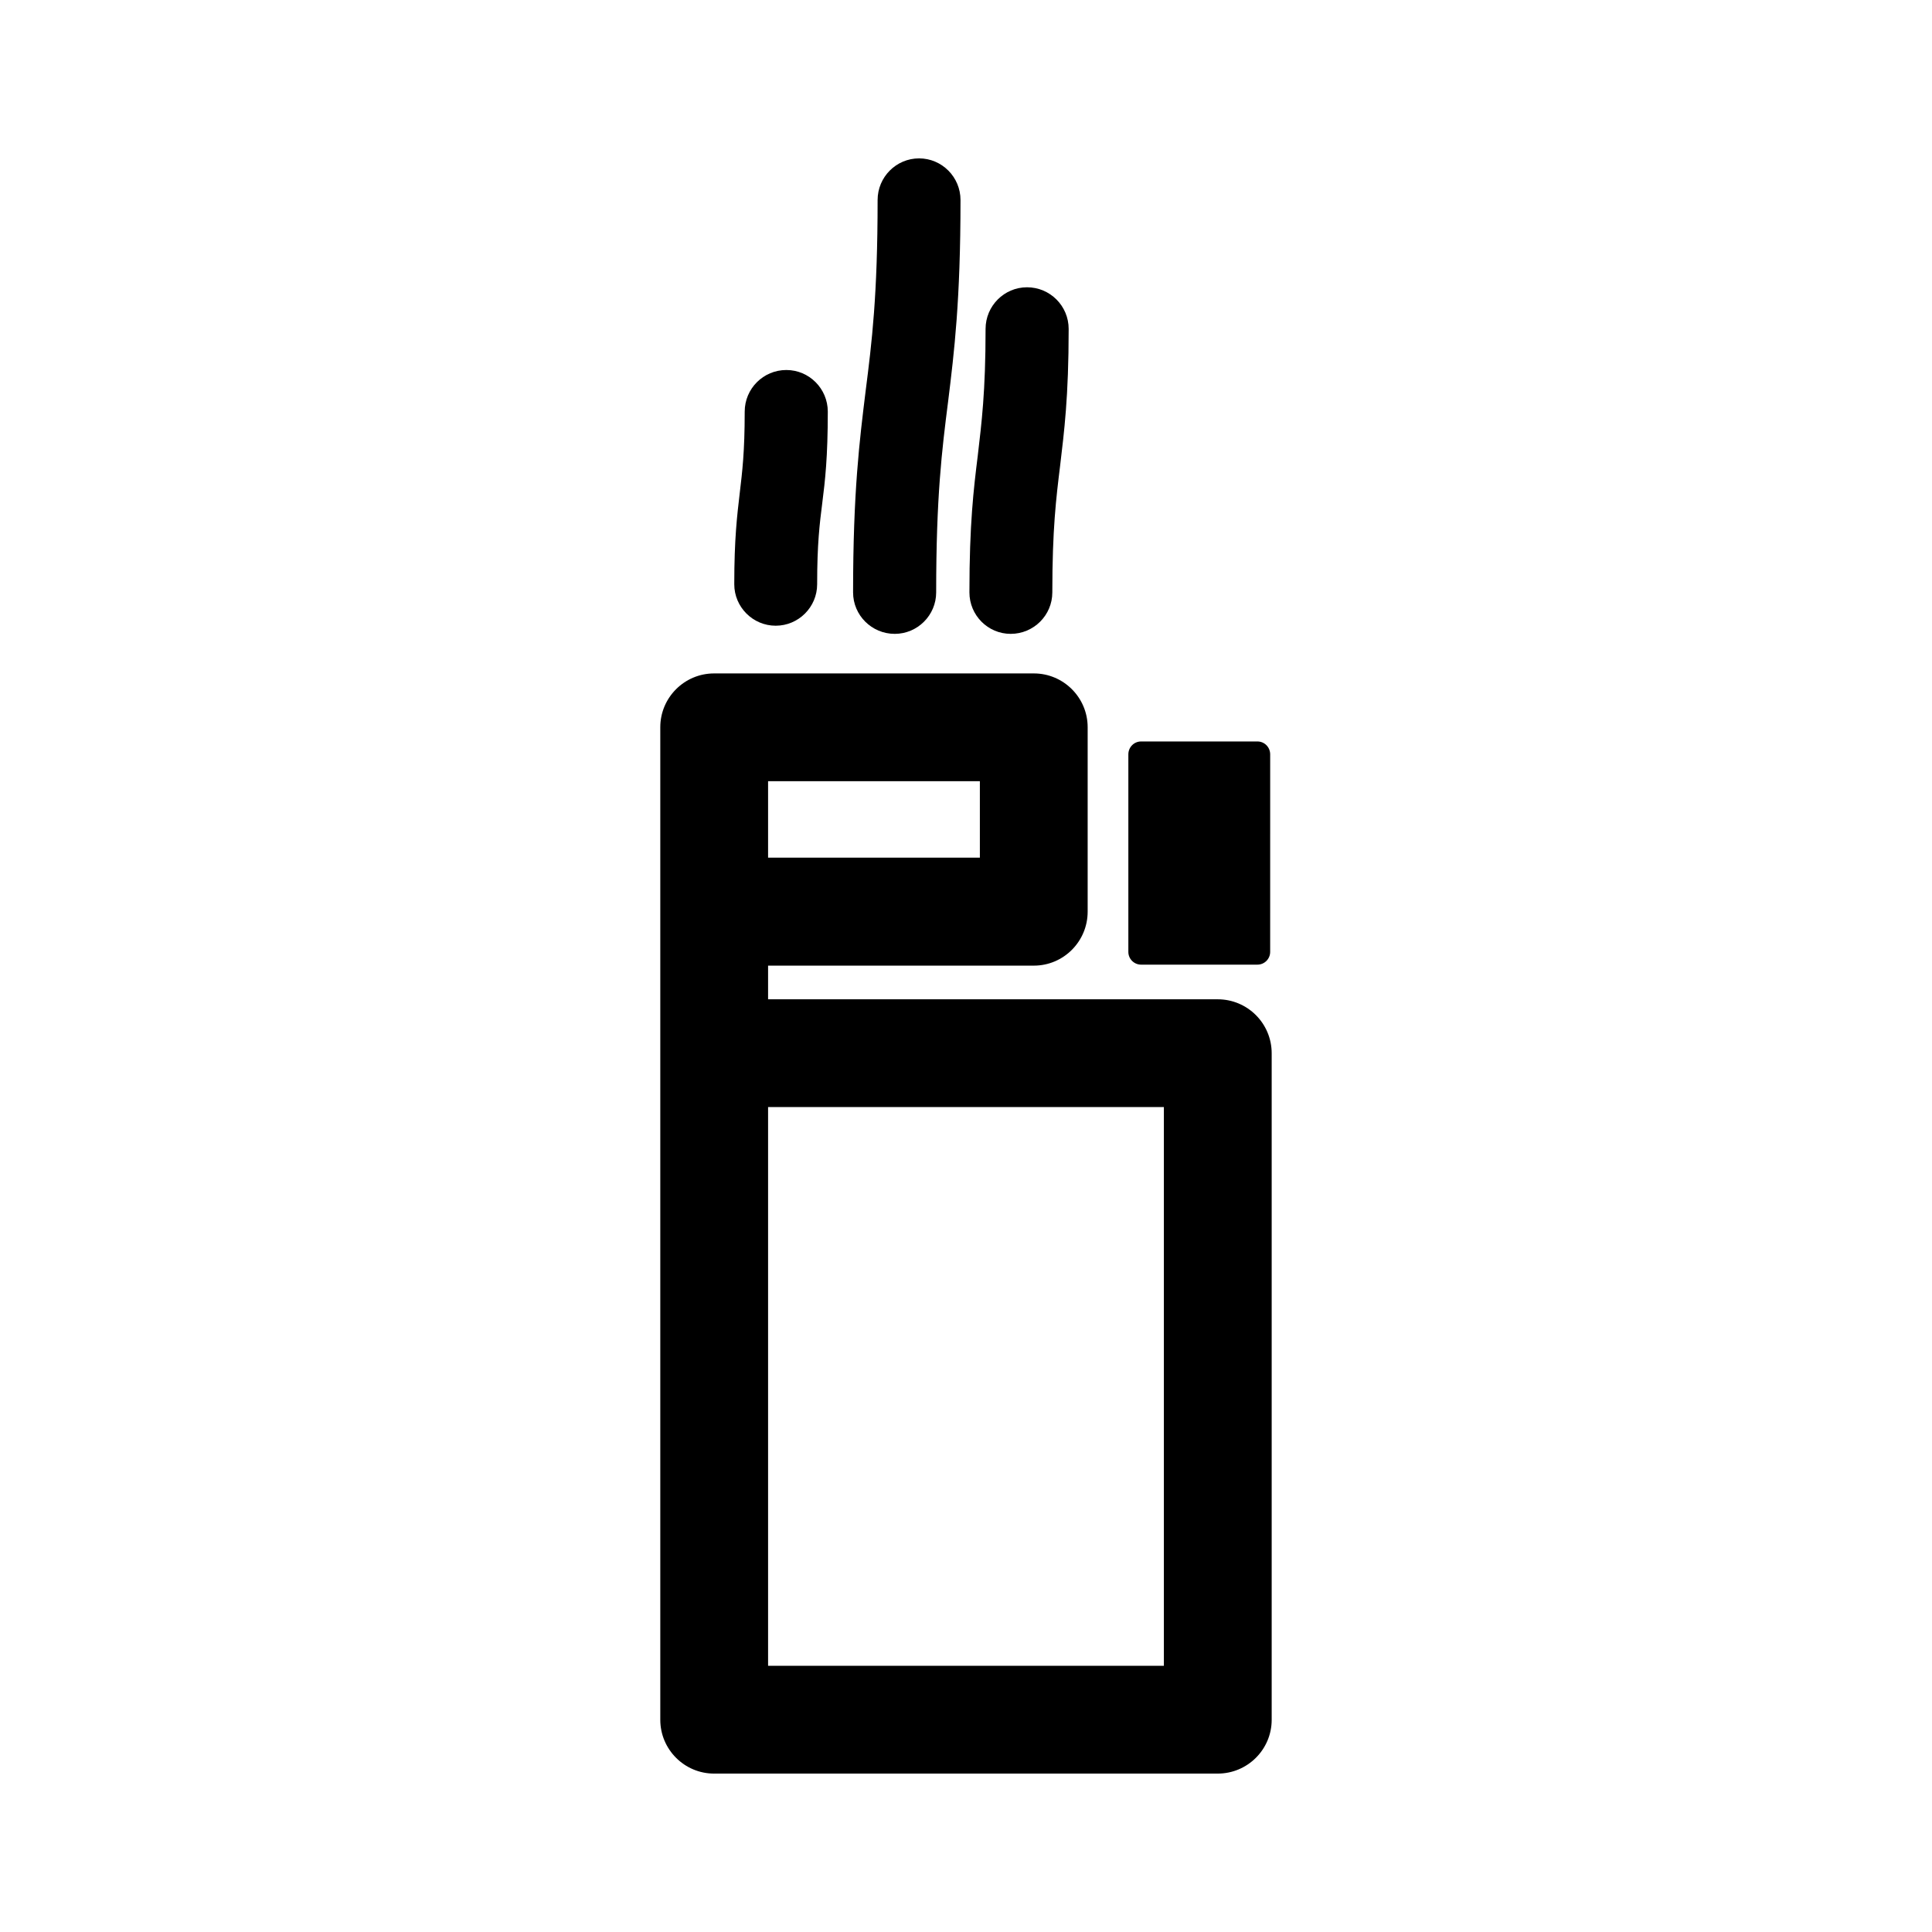
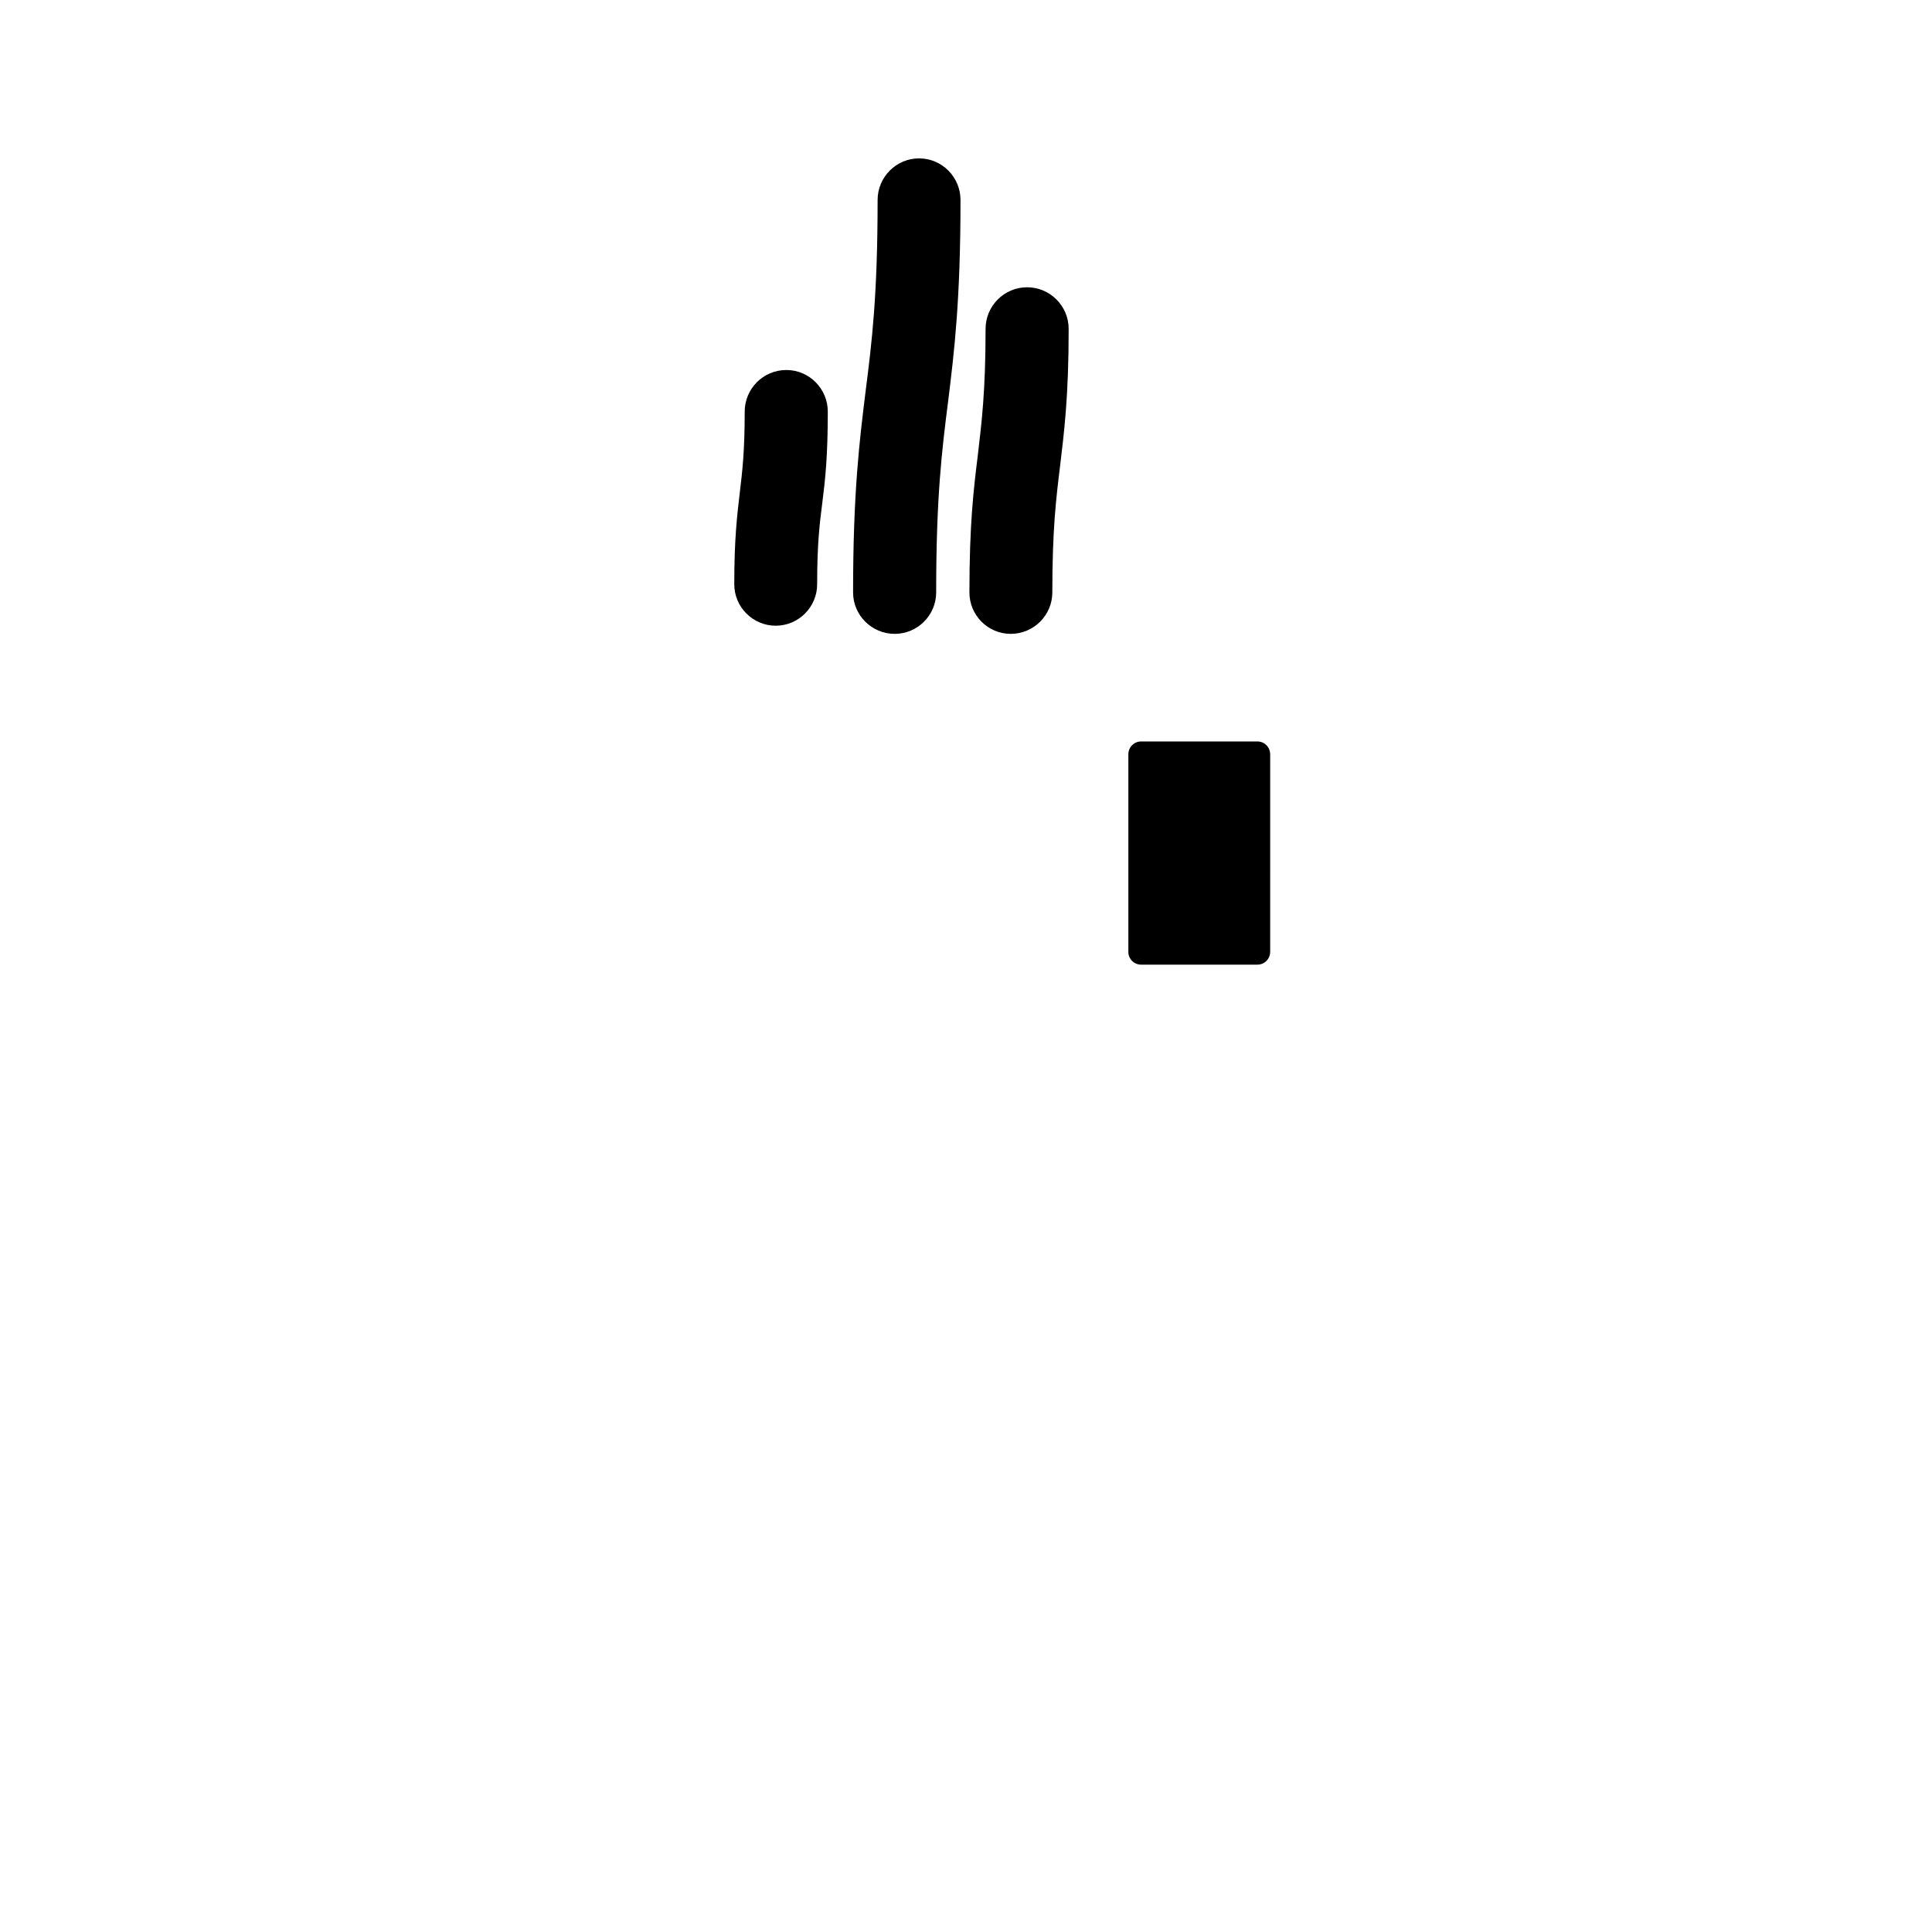
<svg xmlns="http://www.w3.org/2000/svg" fill="#000000" width="800px" height="800px" version="1.1" viewBox="144 144 512 512">
  <g>
-     <path d="m466.7 408.82h-119.15v-8.918h70.434c7.859 0 14.258-6.398 14.258-14.309v-48.871c0-7.859-6.398-14.258-14.258-14.258h-84.742c-7.859 0-14.258 6.398-14.258 14.258v263.04c0 7.859 6.398 14.258 14.258 14.258h133.46c7.91 0 14.309-6.398 14.309-14.258v-176.63c0-7.91-6.398-14.309-14.309-14.309zm-119.15-55.422v-2.367h56.125v20.254h-56.125zm104.89 232.05h-104.89v-148.07h104.89z" />
    <path d="m381.11 311.98c6.047 0 10.984-4.938 10.984-10.984 0-25.34 1.512-37.633 3.176-50.684 1.609-13.047 3.273-26.652 3.273-53.305 0-6.098-4.938-11.035-10.984-11.035-6.047 0.004-10.984 4.941-10.984 11.035 0 25.293-1.512 37.586-3.176 50.633-1.609 13.102-3.324 26.652-3.324 53.355 0 6.047 4.938 10.984 11.035 10.984z" />
    <path d="m411.84 311.98c6.098 0 11.035-4.938 11.035-10.984 0-16.777 1.008-24.938 2.066-33.555 1.059-8.969 2.266-18.137 2.266-36.273 0-6.098-4.938-11.035-11.035-11.035-6.047 0-10.984 4.938-10.984 11.035 0 16.777-1.059 24.887-2.066 33.555-1.105 8.918-2.215 18.137-2.215 36.273 0 6.047 4.887 10.984 10.934 10.984z" />
    <path d="m349.57 309.82c6.047 0 10.984-4.938 10.984-10.984 0-10.781 0.656-15.973 1.359-21.562 0.754-5.945 1.461-12.09 1.461-24.184 0-6.098-4.938-11.035-10.984-11.035-6.098 0-11.035 4.938-11.035 11.035 0 10.781-0.656 15.973-1.309 21.512-0.703 5.996-1.457 12.145-1.457 24.234 0 6.047 4.934 10.984 10.98 10.984z" />
    <path d="m446.4 399.64h30.832c1.863 0 3.375-1.512 3.375-3.375l0.004-52.344c0-1.914-1.512-3.426-3.375-3.426h-30.836c-1.863 0-3.375 1.512-3.375 3.426v52.348c0 1.859 1.512 3.371 3.375 3.371z" />
  </g>
</svg>